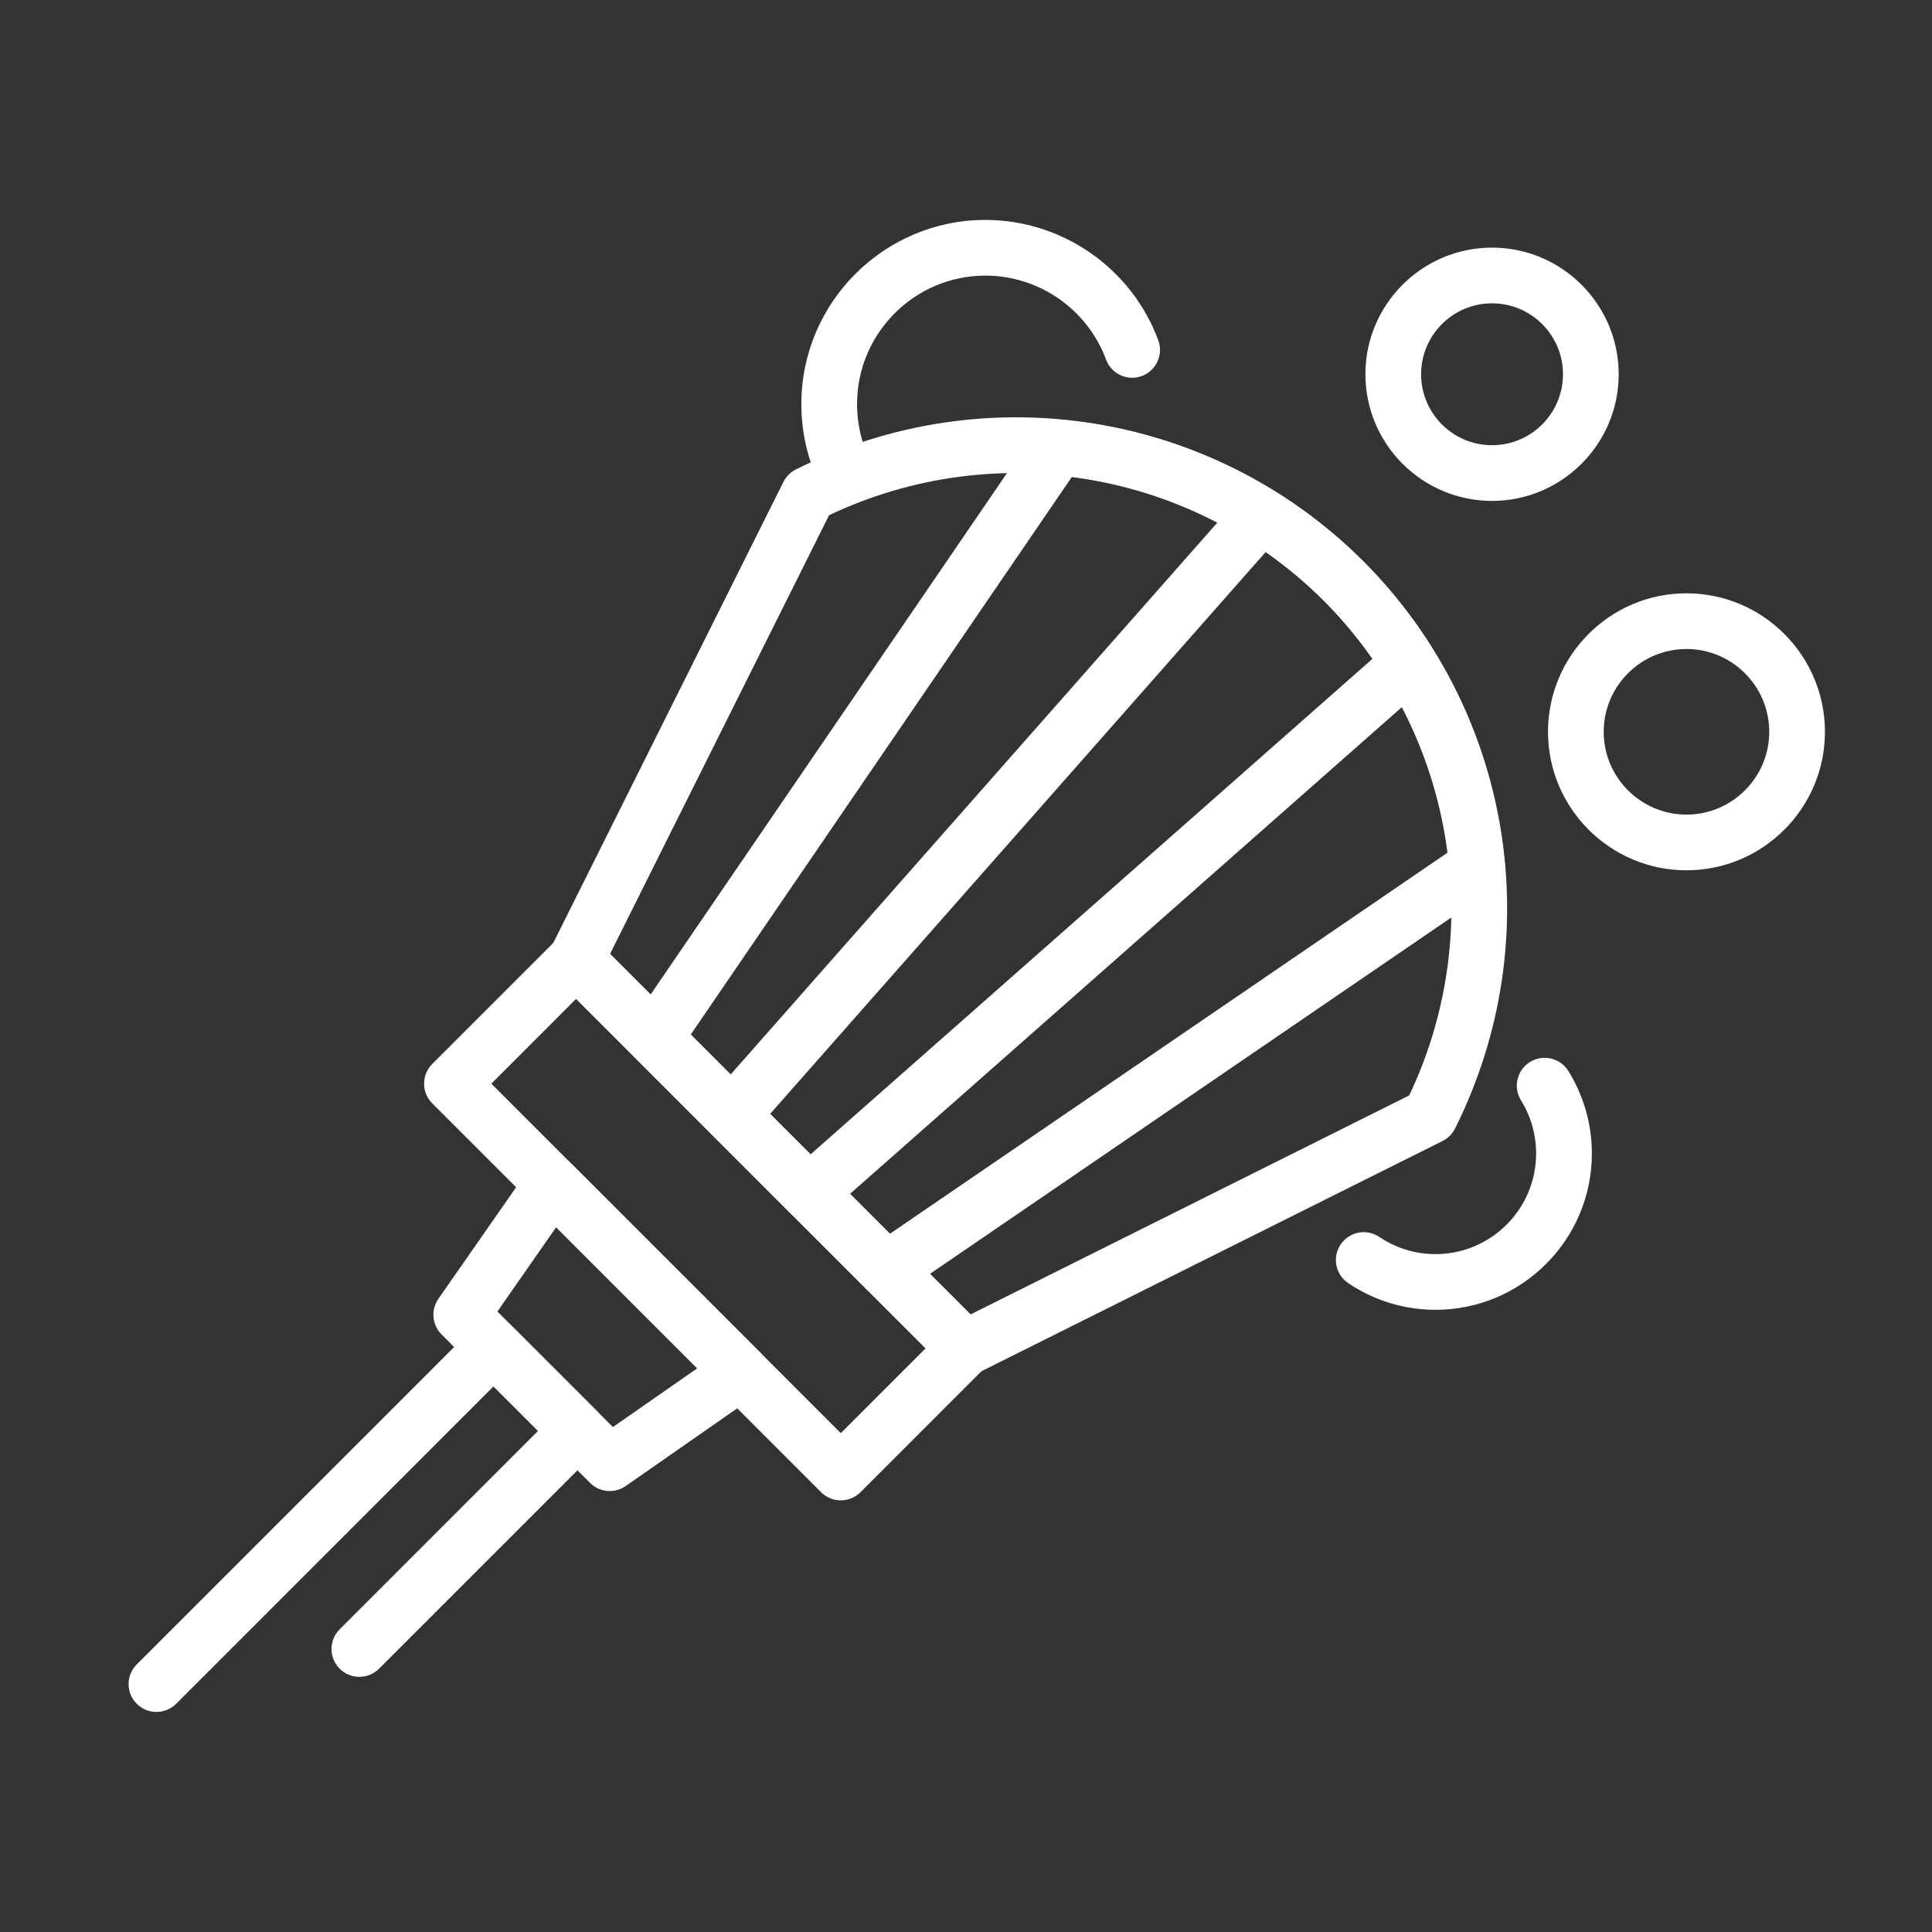
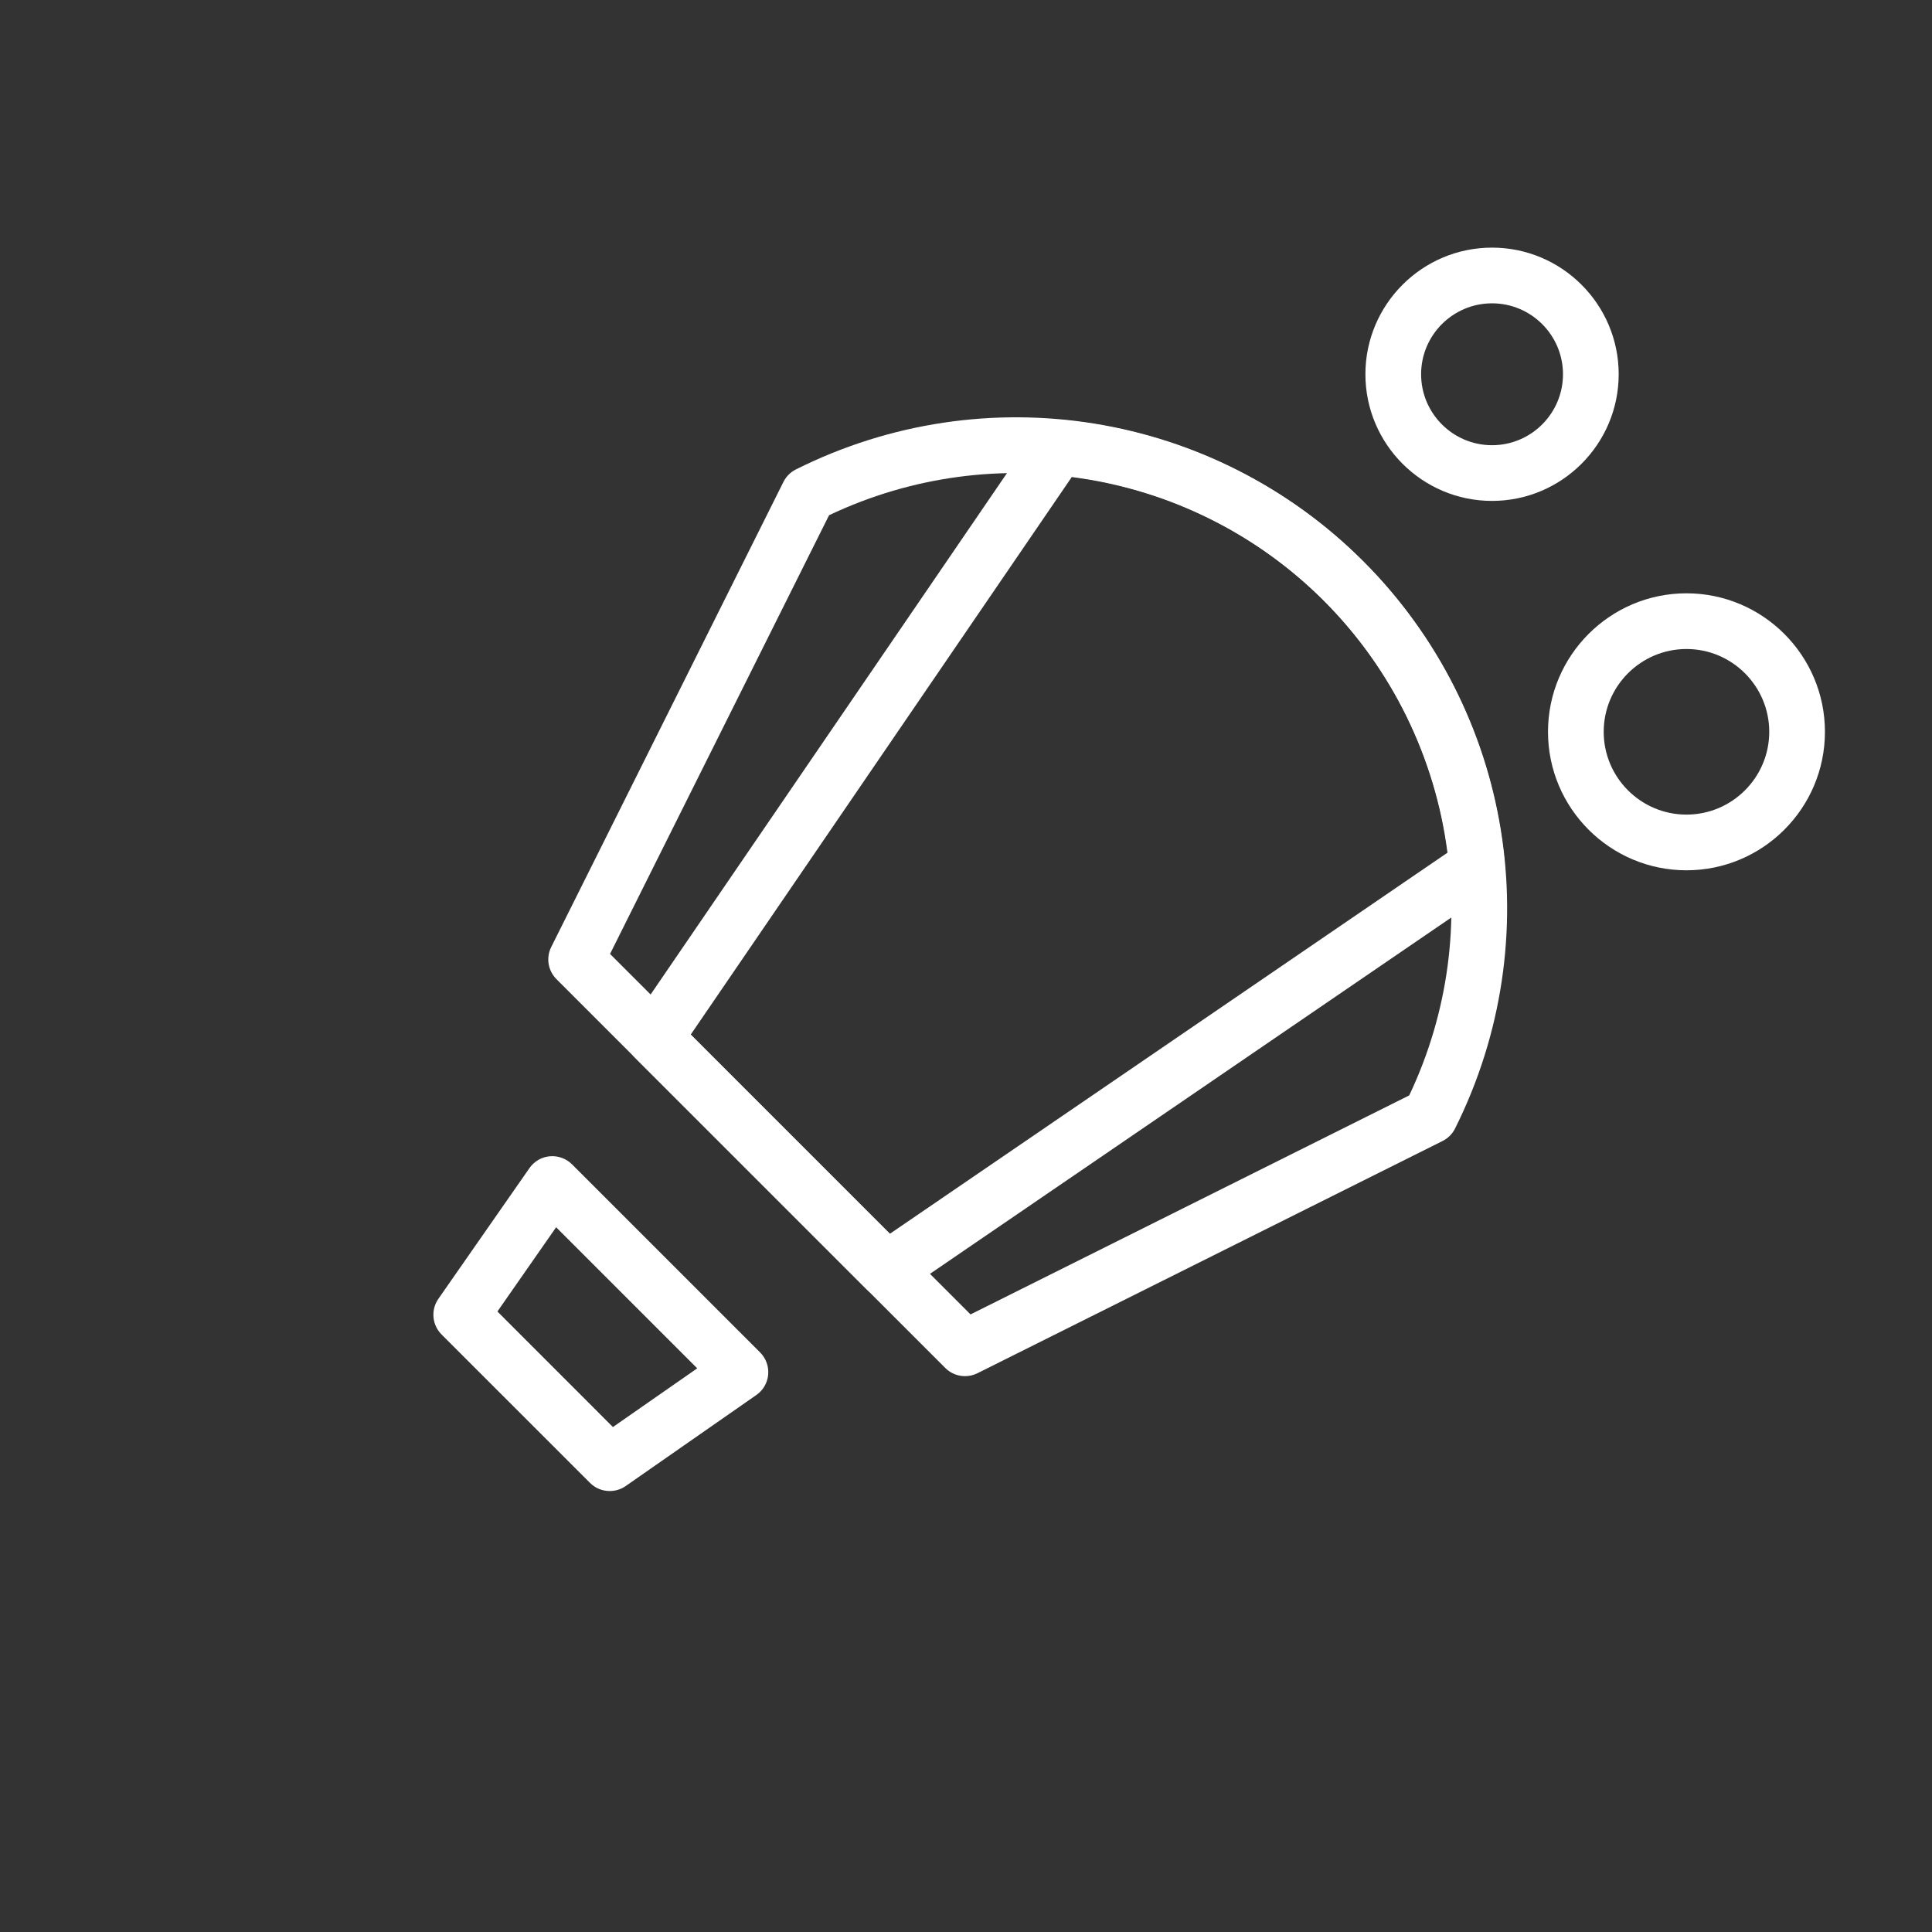
<svg xmlns="http://www.w3.org/2000/svg" width="41" height="41" viewBox="0 0 41 41" fill="none">
  <rect x="0" y="0" width="41" height="41" fill="#333333" stroke="none" />
  <path d="M12.939 31.642C12.787 31.642 12.635 31.584 12.521 31.469L9.37 28.319C9.168 28.116 9.14 27.798 9.303 27.563L11.236 24.789C11.336 24.645 11.494 24.553 11.668 24.538C11.842 24.523 12.015 24.585 12.139 24.709L16.131 28.701C16.255 28.825 16.317 28.997 16.302 29.171C16.287 29.346 16.195 29.504 16.051 29.604L13.277 31.537C13.174 31.608 13.056 31.642 12.939 31.642ZM10.556 27.832L13.007 30.284L14.796 29.038L11.802 26.044L10.556 27.832Z" fill="white" />
-   <path d="M3.32 36.33C3.168 36.33 3.017 36.273 2.902 36.157C2.671 35.926 2.671 35.552 2.902 35.322L10.056 28.168C10.286 27.937 10.66 27.937 10.891 28.168L12.672 29.948C12.903 30.179 12.903 30.553 12.672 30.784L8.044 35.412C7.813 35.643 7.439 35.643 7.208 35.412C6.977 35.182 6.977 34.807 7.208 34.577L11.418 30.366L10.473 29.421L3.738 36.157C3.622 36.273 3.471 36.33 3.32 36.33Z" fill="white" />
-   <path d="M17.843 31.84C17.686 31.84 17.536 31.778 17.425 31.667L9.173 23.415C8.942 23.184 8.942 22.81 9.173 22.579L11.809 19.943C12.04 19.712 12.414 19.712 12.645 19.943L20.896 28.195C21.127 28.426 21.127 28.8 20.896 29.031L18.261 31.667C18.15 31.778 18 31.84 17.843 31.84ZM10.427 22.997L17.843 30.413L19.643 28.613L12.226 21.197L10.427 22.997Z" fill="white" />
  <path d="M18.813 27.538C18.661 27.538 18.509 27.48 18.395 27.365L13.475 22.445C13.274 22.244 13.245 21.928 13.405 21.693L21.969 9.163C22.09 8.987 22.294 8.887 22.511 8.908C24.933 9.128 27.212 10.194 28.929 11.911C30.646 13.628 31.712 15.907 31.932 18.33C31.951 18.543 31.854 18.75 31.677 18.871L19.147 27.435C19.045 27.505 18.929 27.538 18.813 27.538ZM14.658 21.956L18.884 26.183L30.718 18.095C30.458 16.075 29.534 14.187 28.094 12.746C26.653 11.306 24.765 10.382 22.745 10.123L14.658 21.956Z" fill="white" />
-   <path d="M17.175 25.9C17.023 25.9 16.872 25.842 16.757 25.727L15.114 24.083C14.893 23.863 14.882 23.509 15.088 23.275L26.313 10.547C26.505 10.33 26.824 10.284 27.069 10.436C27.749 10.861 28.375 11.357 28.929 11.911C29.483 12.464 29.979 13.09 30.404 13.771C30.557 14.016 30.51 14.336 30.293 14.527L17.566 25.752C17.454 25.851 17.314 25.9 17.175 25.9ZM16.342 23.64L17.2 24.498L29.126 13.981C28.815 13.536 28.469 13.122 28.093 12.746C27.718 12.371 27.304 12.025 26.86 11.714L16.342 23.64Z" fill="white" />
  <path d="M20.479 29.204C20.326 29.204 20.174 29.145 20.061 29.031L11.809 20.779C11.629 20.599 11.584 20.325 11.698 20.097L16.626 10.226C16.683 10.112 16.776 10.019 16.89 9.962C20.913 7.949 25.751 8.733 28.929 11.911C32.107 15.089 32.89 19.927 30.878 23.95C30.821 24.064 30.728 24.157 30.613 24.214L20.743 29.142C20.659 29.184 20.569 29.204 20.479 29.204ZM12.946 20.244L20.596 27.894L29.906 23.246C31.582 19.715 30.865 15.518 28.093 12.746C25.322 9.975 21.126 9.259 17.594 10.934L12.946 20.244Z" fill="white" />
-   <path d="M17.937 10.63C17.719 10.63 17.509 10.509 17.407 10.3C17.141 9.761 17.006 9.18 17.006 8.575C17.006 6.42 18.759 4.667 20.913 4.667C22.542 4.667 24.016 5.693 24.58 7.221C24.694 7.527 24.537 7.867 24.231 7.98C23.926 8.093 23.585 7.937 23.472 7.631C23.078 6.565 22.05 5.849 20.913 5.849C19.41 5.849 18.188 7.072 18.188 8.575C18.188 8.998 18.282 9.402 18.467 9.778C18.611 10.071 18.491 10.425 18.198 10.569C18.114 10.611 18.025 10.63 17.937 10.63Z" fill="white" />
  <path d="M31.663 10.63C30.181 10.63 28.976 9.424 28.976 7.942C28.976 6.46 30.181 5.255 31.663 5.255C33.145 5.255 34.351 6.46 34.351 7.942C34.351 9.424 33.145 10.63 31.663 10.63ZM31.663 6.437C30.833 6.437 30.158 7.112 30.158 7.942C30.158 8.773 30.833 9.448 31.663 9.448C32.494 9.448 33.169 8.773 33.169 7.942C33.169 7.112 32.494 6.437 31.663 6.437Z" fill="white" />
  <path d="M35.789 18.469C34.169 18.469 32.851 17.151 32.851 15.53C32.851 13.91 34.169 12.591 35.789 12.591C37.41 12.591 38.728 13.91 38.728 15.53C38.728 17.151 37.41 18.469 35.789 18.469ZM35.789 13.773C34.821 13.773 34.033 14.562 34.033 15.53C34.033 16.499 34.821 17.287 35.789 17.287C36.758 17.287 37.546 16.499 37.546 15.53C37.546 14.562 36.758 13.773 35.789 13.773Z" fill="white" />
-   <path d="M30.465 27.796C29.8 27.796 29.159 27.6 28.61 27.229C28.339 27.047 28.268 26.679 28.451 26.409C28.634 26.138 29.001 26.067 29.272 26.25C29.624 26.488 30.037 26.614 30.465 26.614C31.642 26.614 32.599 25.656 32.599 24.479C32.599 24.08 32.488 23.69 32.278 23.352C32.106 23.075 32.19 22.711 32.467 22.538C32.743 22.366 33.109 22.45 33.282 22.727C33.609 23.253 33.782 23.858 33.782 24.479C33.782 26.308 32.294 27.796 30.465 27.796Z" fill="white" />
</svg>